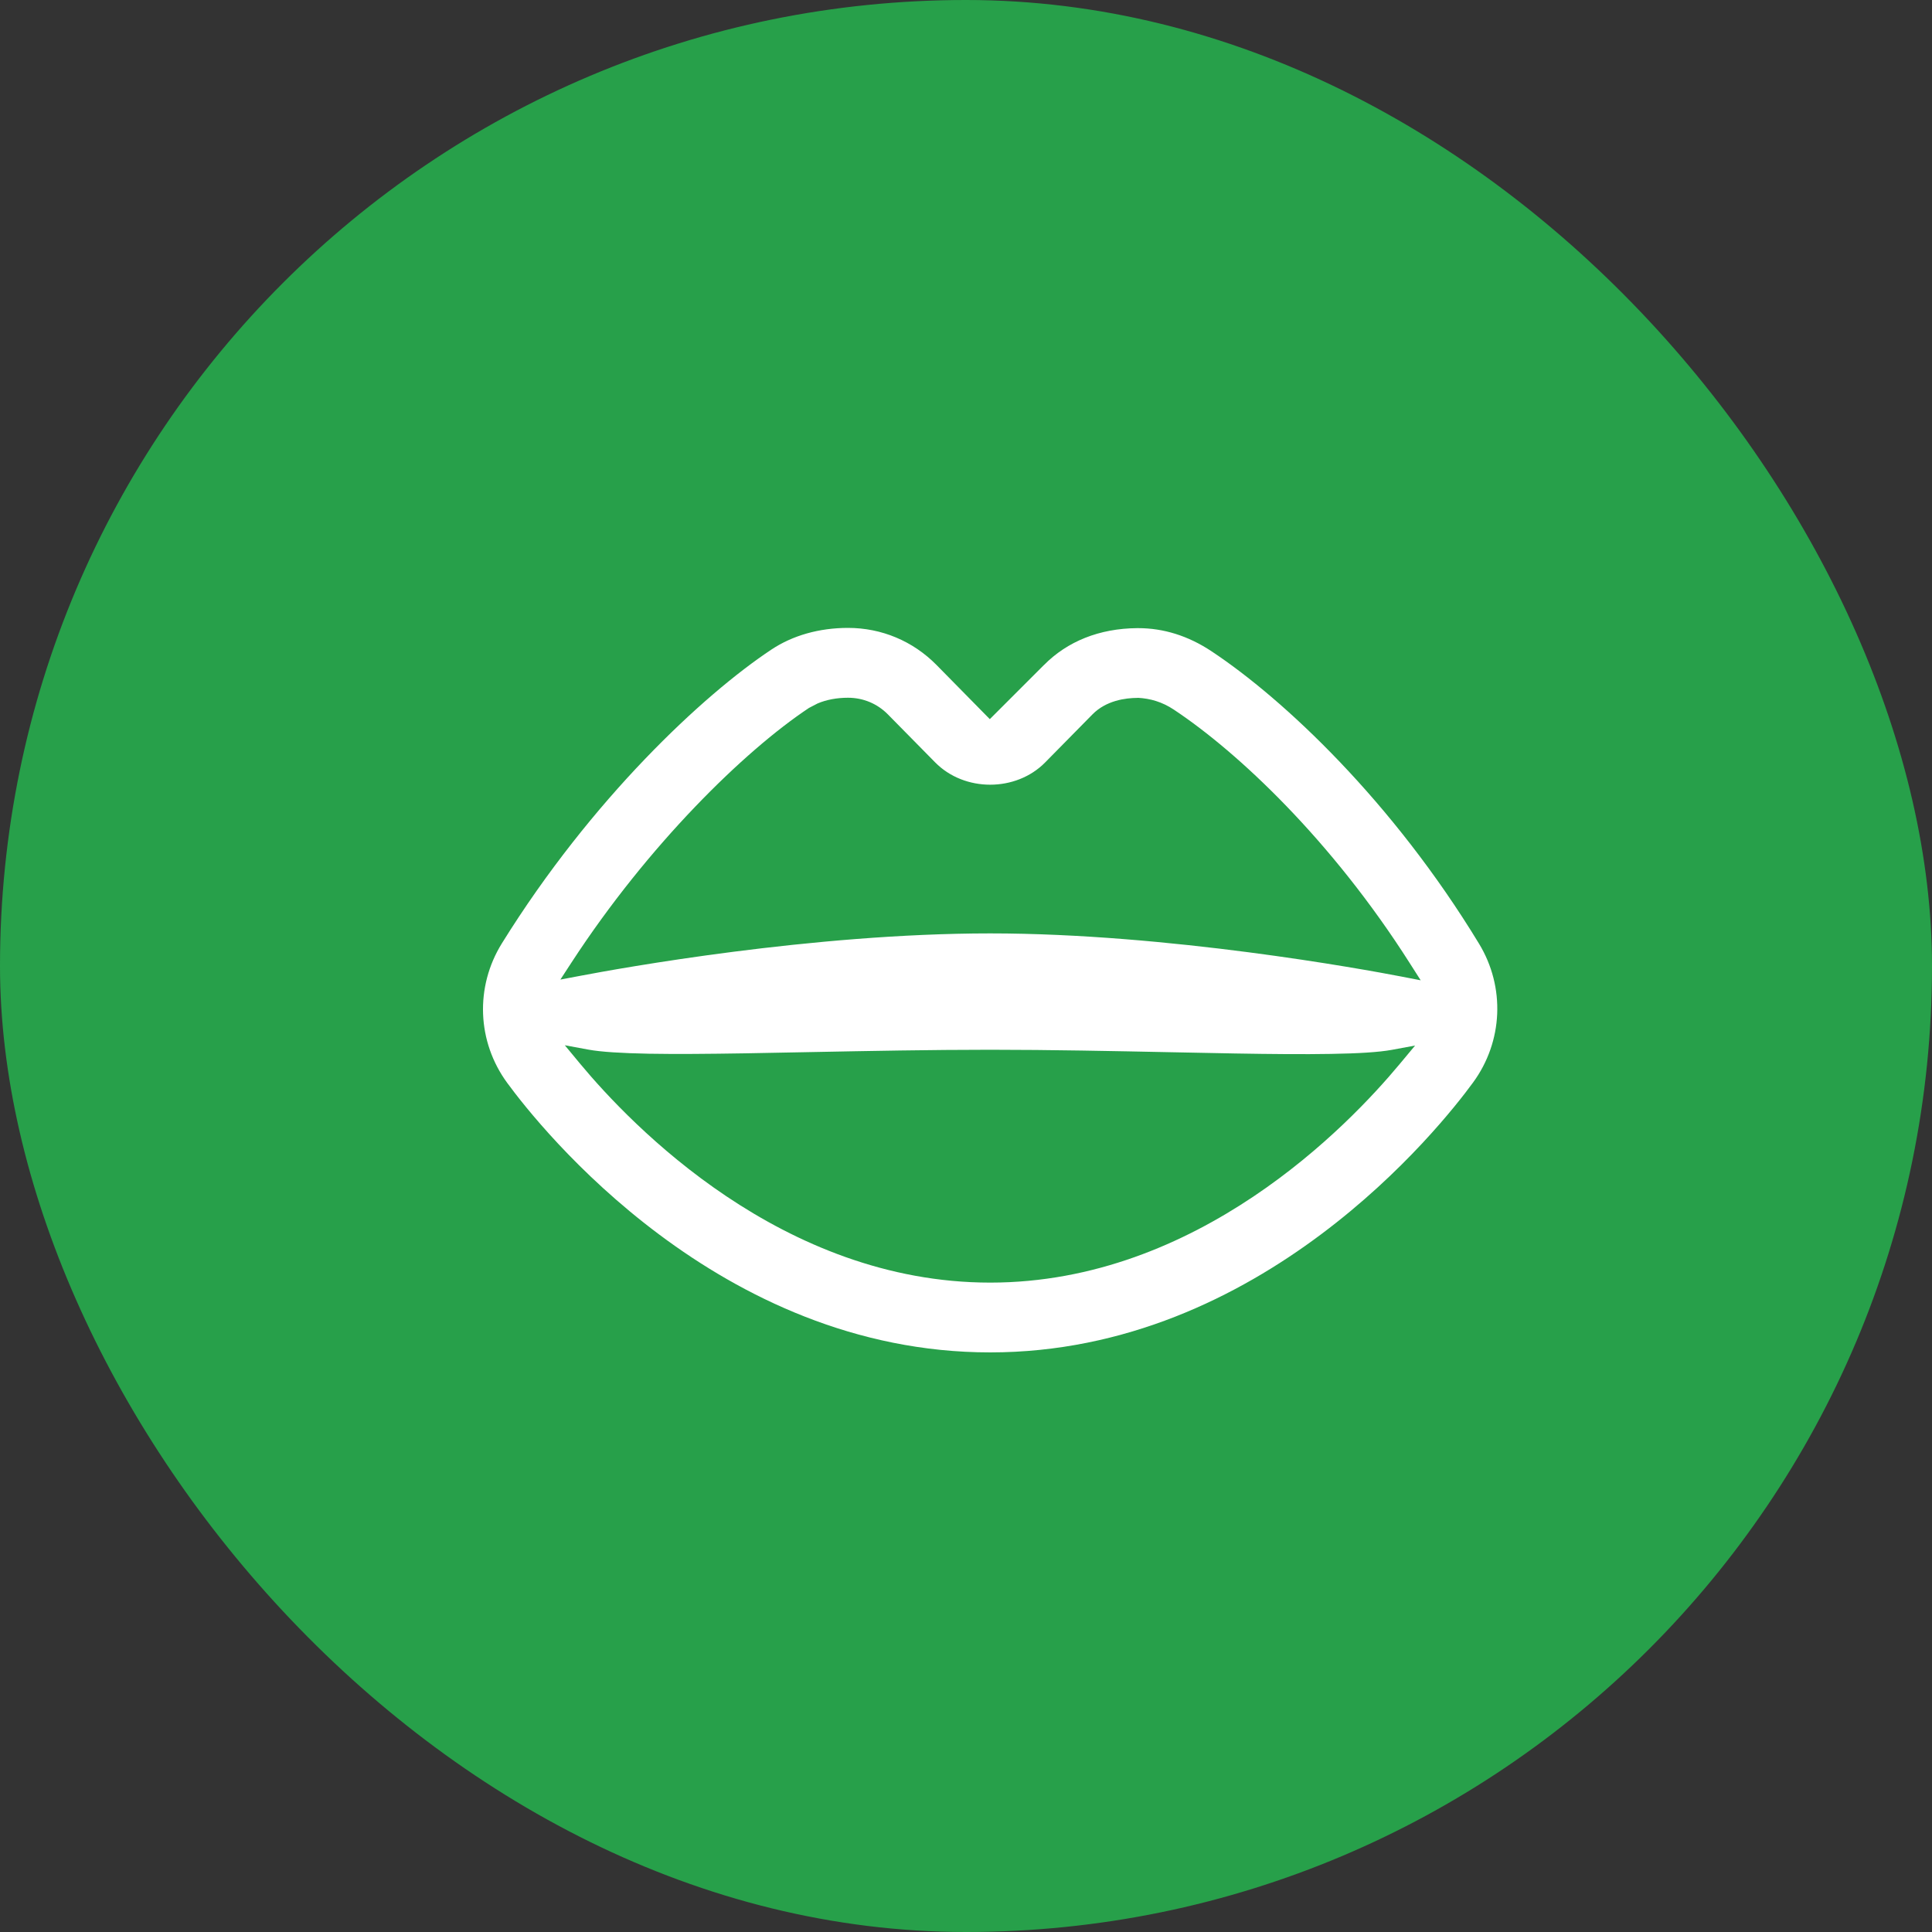
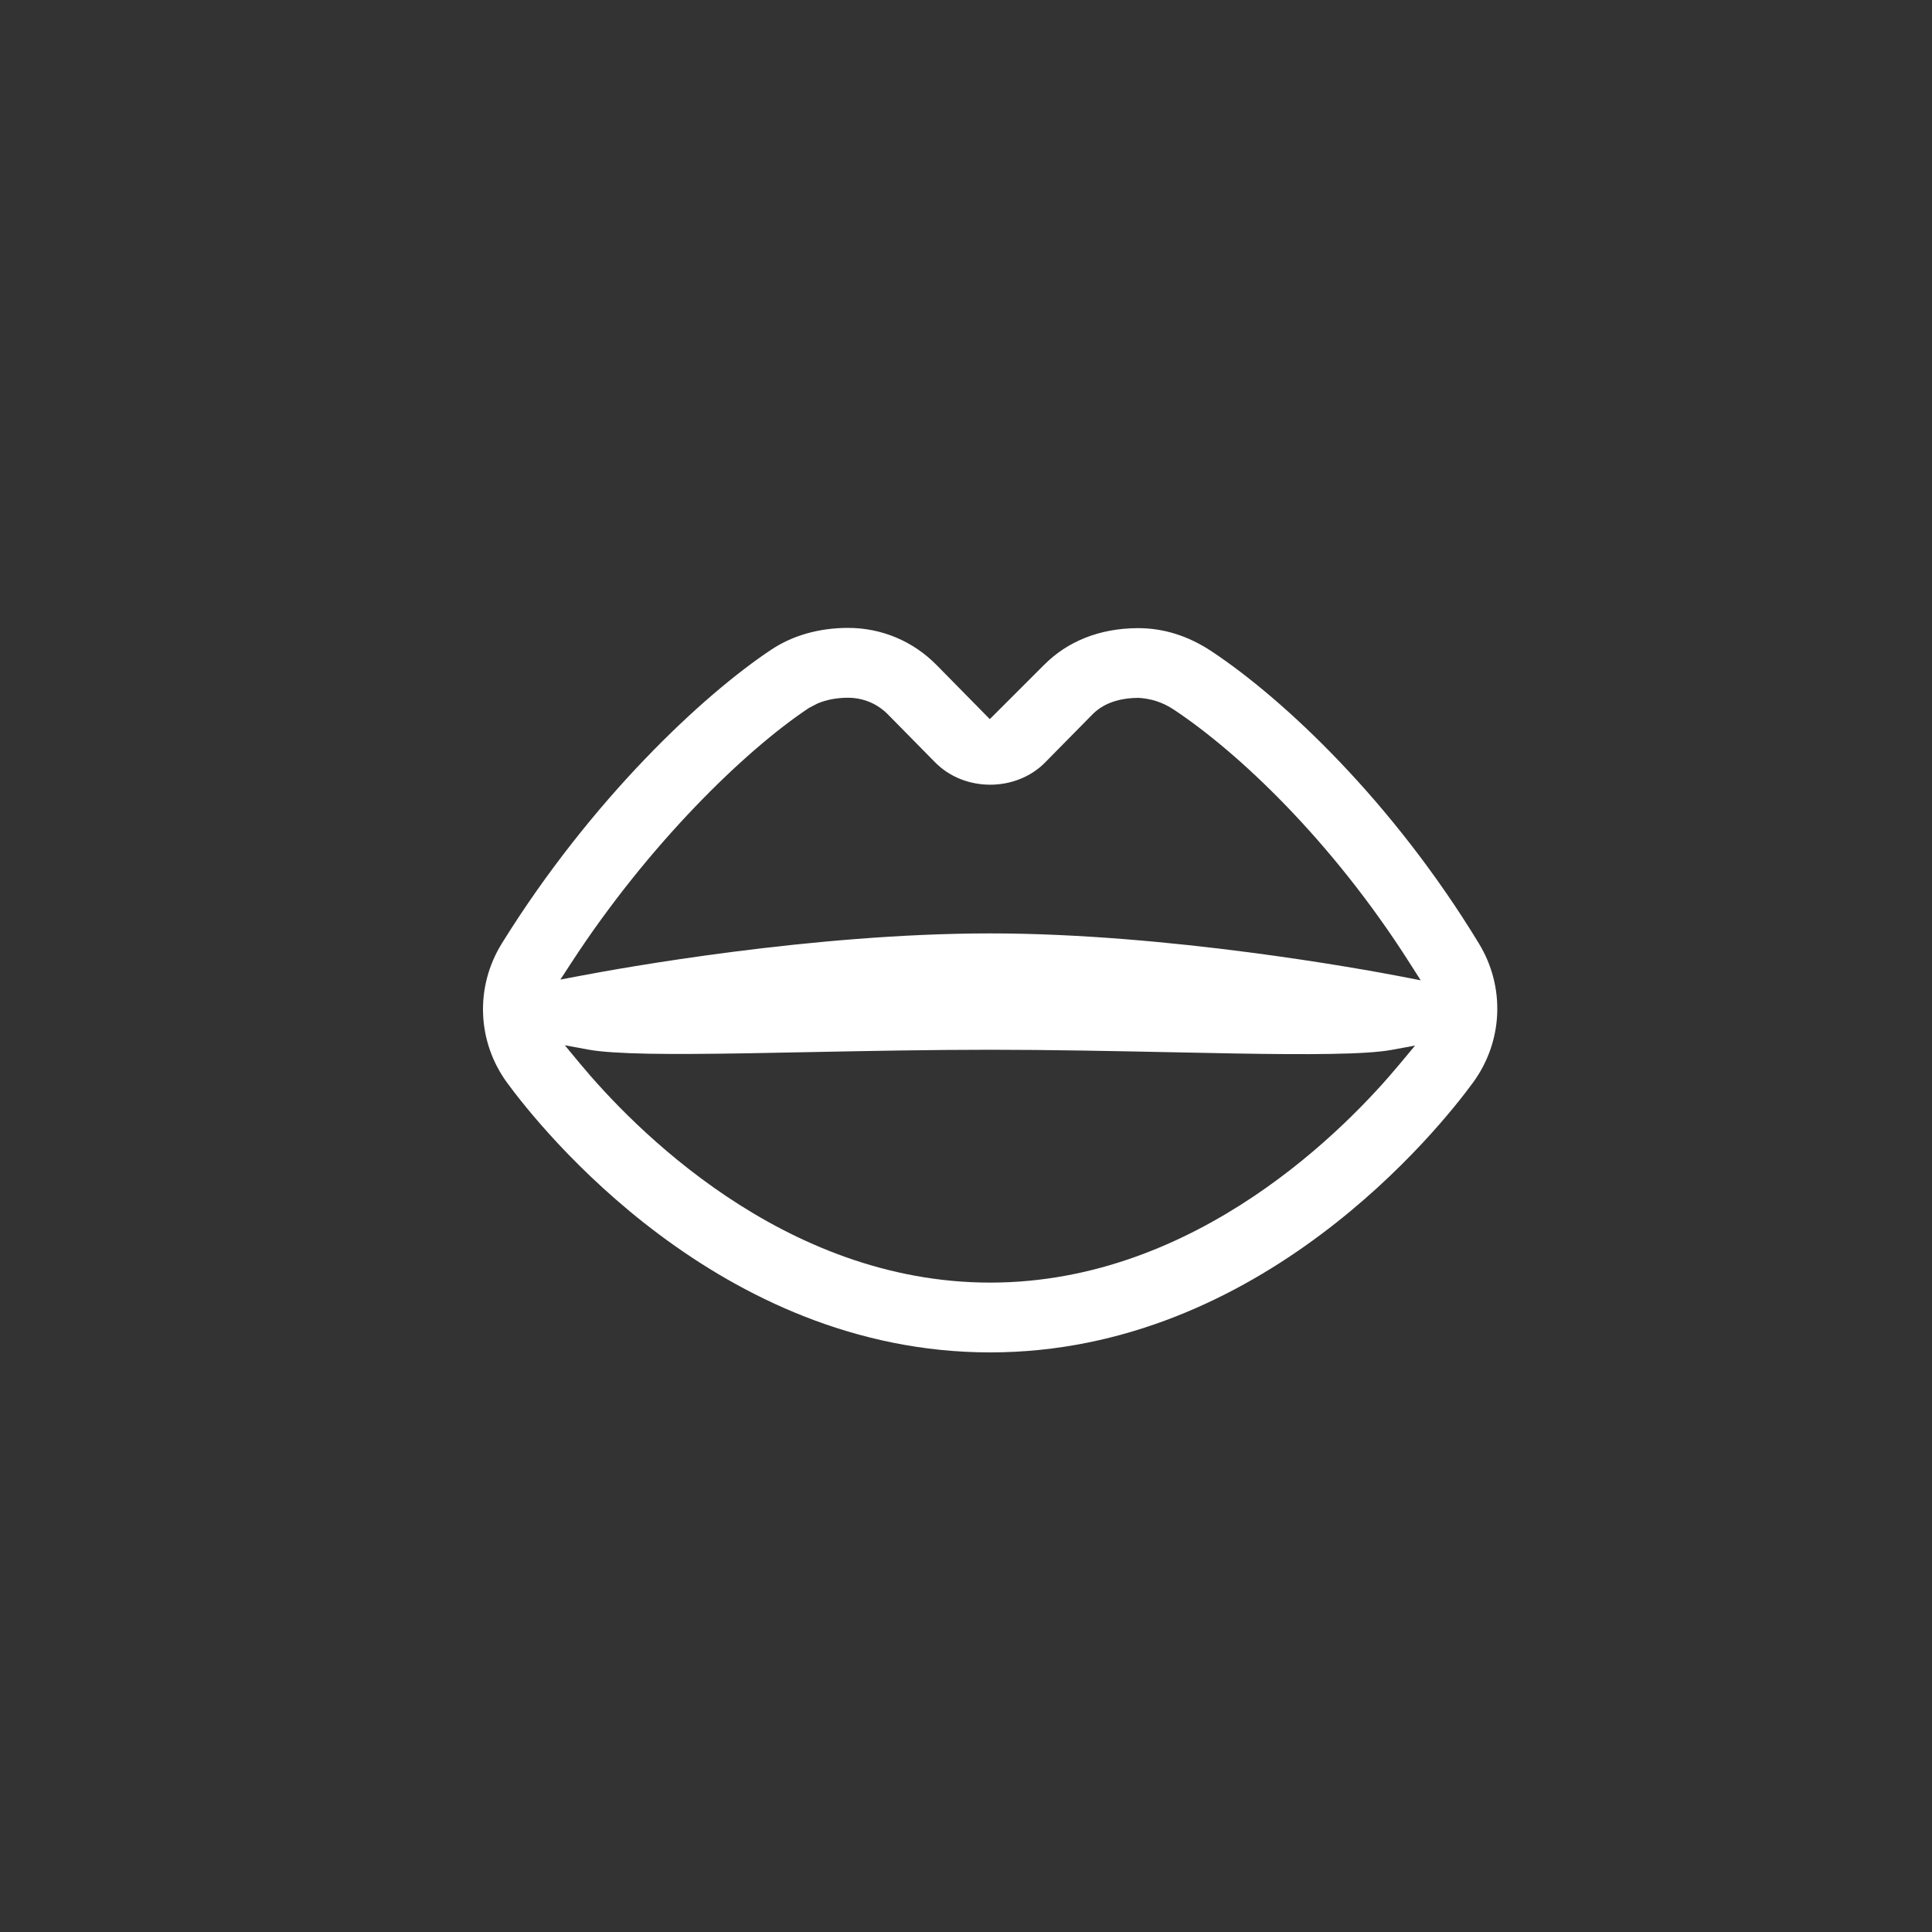
<svg xmlns="http://www.w3.org/2000/svg" width="40" height="40" viewBox="0 0 40 40" fill="none">
  <rect x="0" y="0" width="40" height="40" fill="#333333" stroke="none" />
-   <rect width="40" height="40" rx="20" fill="#27A04A" />
  <path fill-rule="evenodd" clip-rule="evenodd" d="M10.502 22.421C9.875 21.567 9.832 20.432 10.391 19.531C12.249 16.539 14.564 14.382 15.972 13.448C16.41 13.157 16.958 13 17.558 13C18.252 13 18.902 13.273 19.39 13.768L20.493 14.889L21.612 13.77L21.613 13.77C22.097 13.279 22.761 13.011 23.544 13.005H23.564C24.09 13.005 24.599 13.163 25.082 13.483C26.582 14.477 28.833 16.594 30.621 19.537C31.168 20.436 31.119 21.563 30.499 22.411C30.16 22.875 29.064 24.275 27.348 25.558C25.632 26.841 23.306 28 20.5 28C17.695 28 15.368 26.843 13.653 25.563C11.937 24.282 10.842 22.885 10.502 22.421ZM17.558 14.446C17.331 14.446 17.112 14.485 16.926 14.565L16.749 14.657C15.411 15.545 13.418 17.493 11.834 19.925L11.602 20.281L12.015 20.203C12.839 20.046 16.819 19.325 20.5 19.325C24.182 19.325 28.234 20.068 29.006 20.217L29.414 20.296L29.188 19.942C27.569 17.394 25.628 15.571 24.303 14.692C24.058 14.529 23.811 14.462 23.566 14.448L23.555 14.449C23.299 14.45 22.901 14.503 22.618 14.791L21.64 15.784C21.035 16.4 19.968 16.401 19.361 15.784L18.383 14.791C18.164 14.568 17.87 14.446 17.558 14.446ZM12.181 21.731L11.694 21.641L12.013 22.026C13.069 23.296 16.193 26.555 20.501 26.555C24.795 26.555 27.912 23.313 28.978 22.031L29.298 21.647L28.811 21.737C28.547 21.785 28.118 21.811 27.556 21.82C26.998 21.83 26.32 21.824 25.566 21.811C25.143 21.804 24.697 21.794 24.235 21.785C23.049 21.761 21.759 21.734 20.501 21.734C19.257 21.734 17.979 21.759 16.801 21.782C16.323 21.792 15.862 21.801 15.426 21.808C14.67 21.82 13.99 21.826 13.431 21.816C12.869 21.805 12.441 21.779 12.181 21.731Z" fill="white" />
</svg>